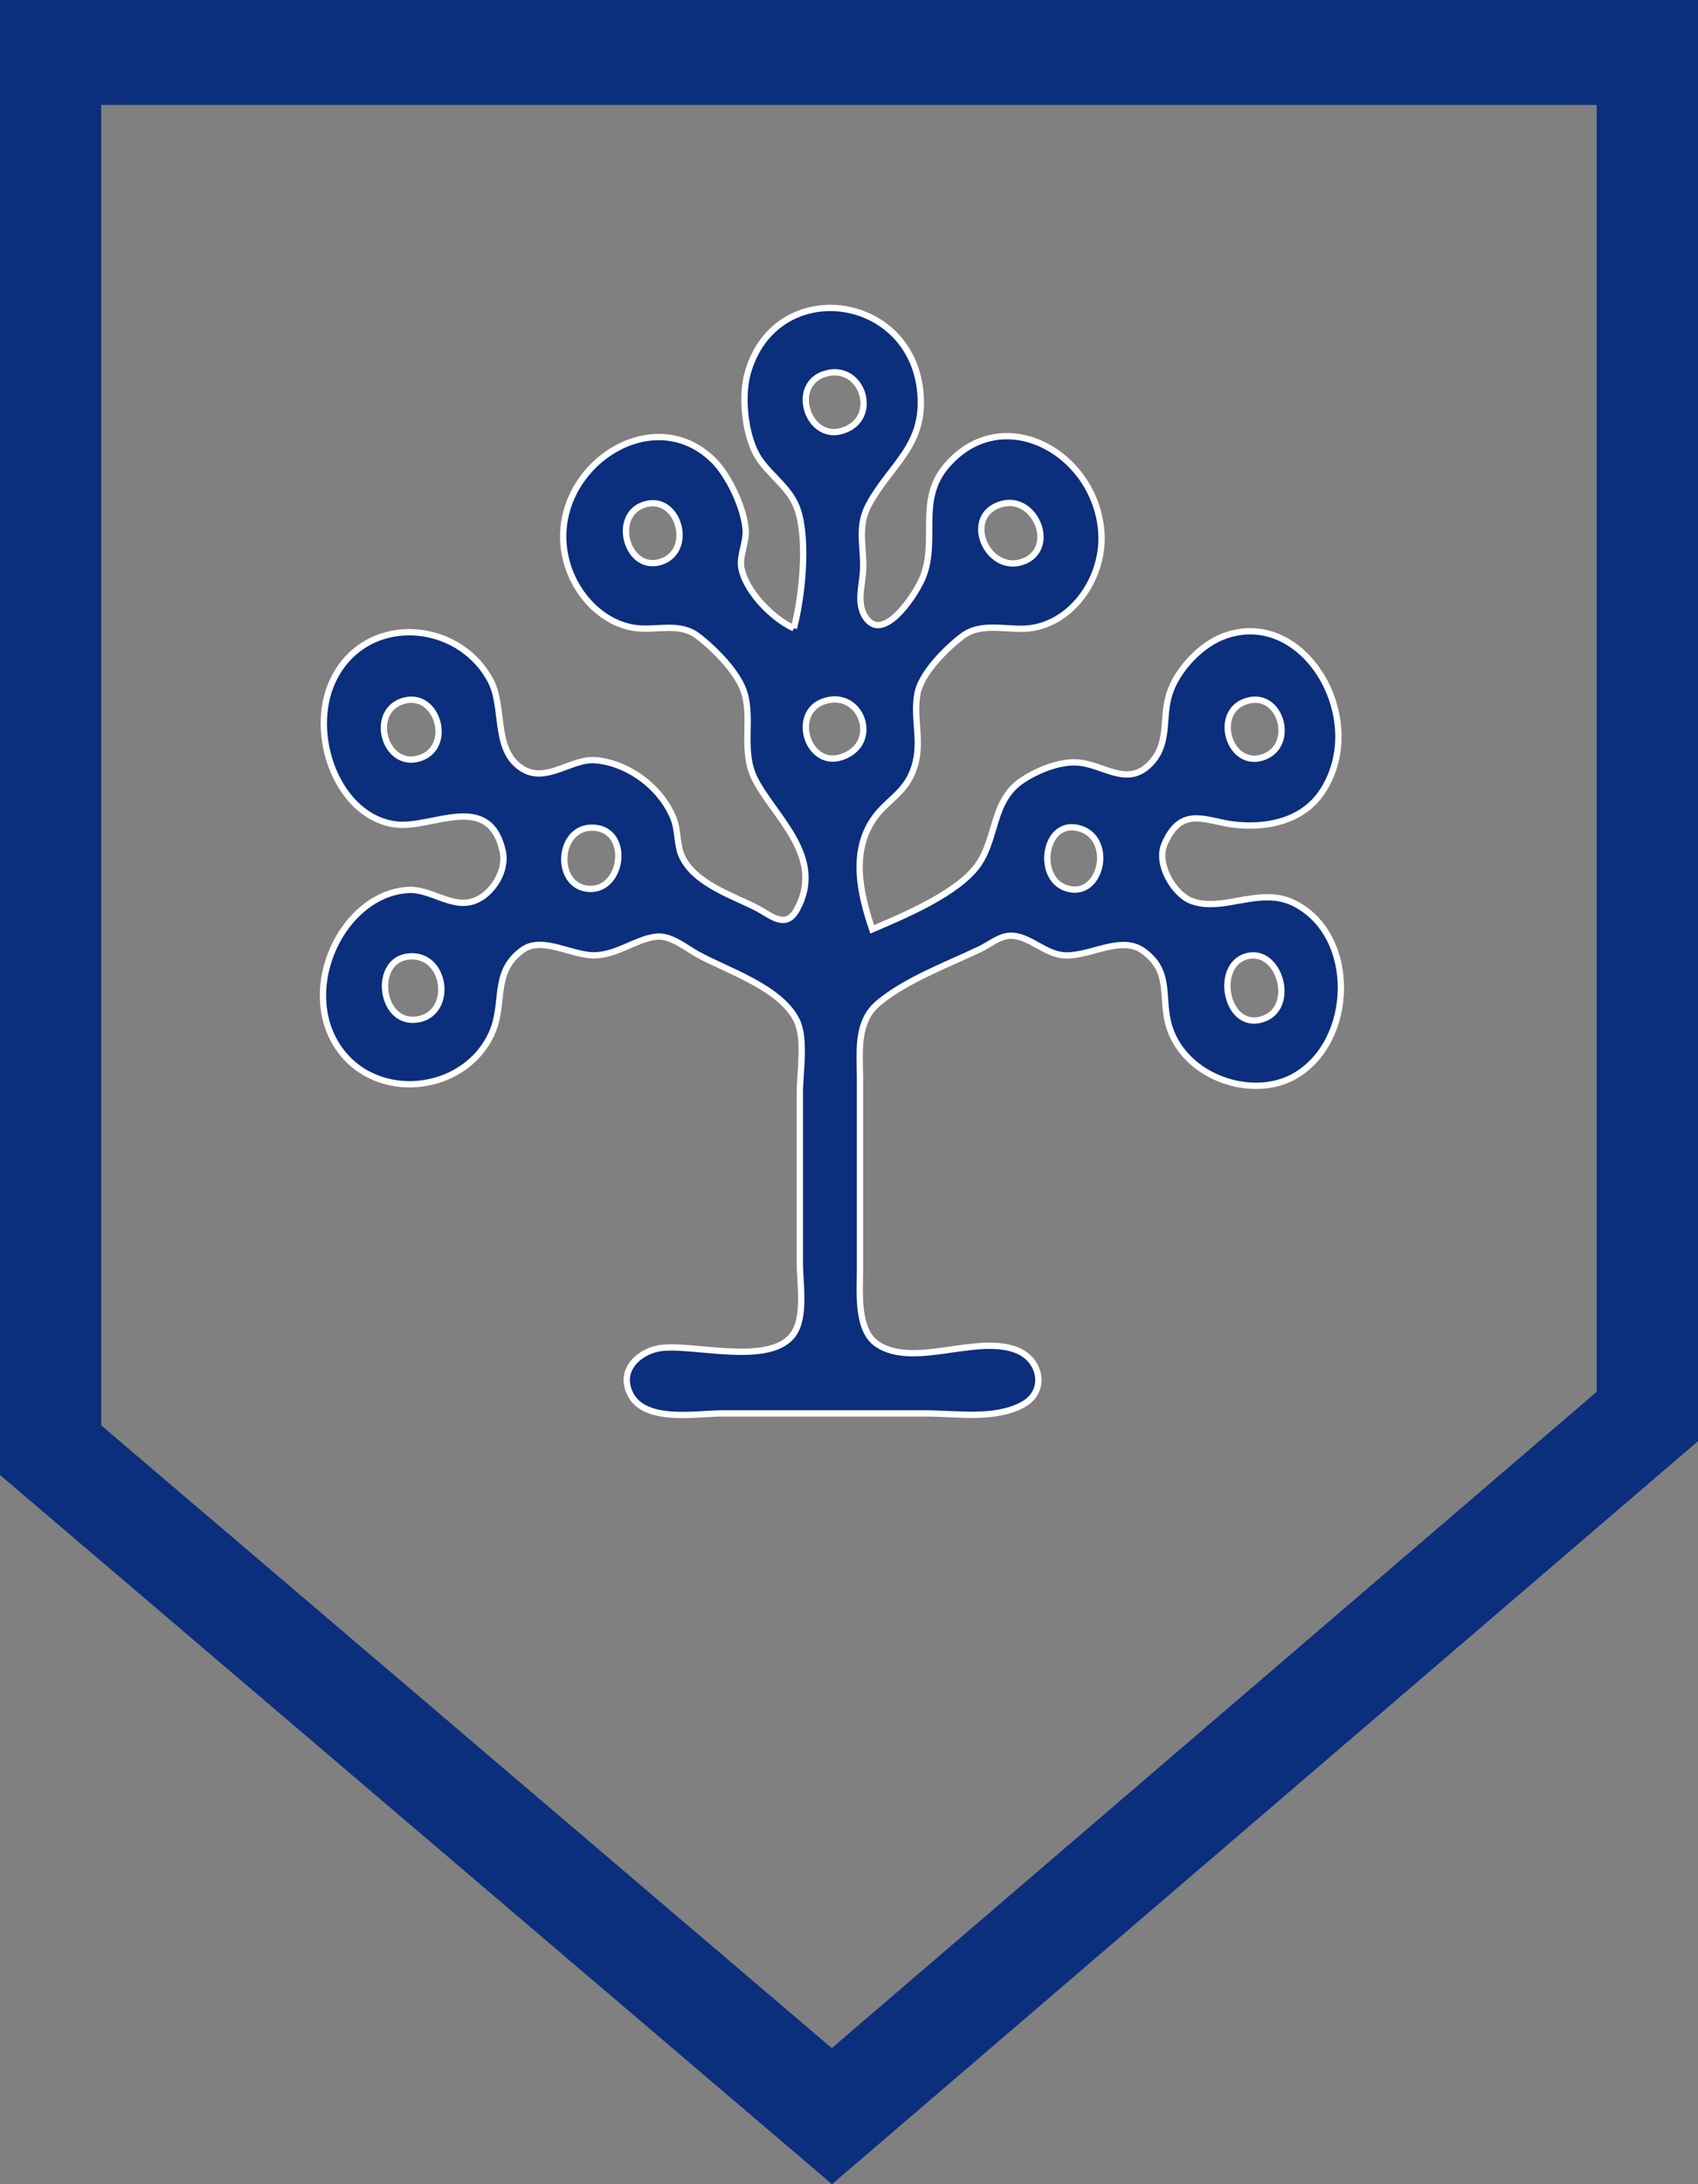
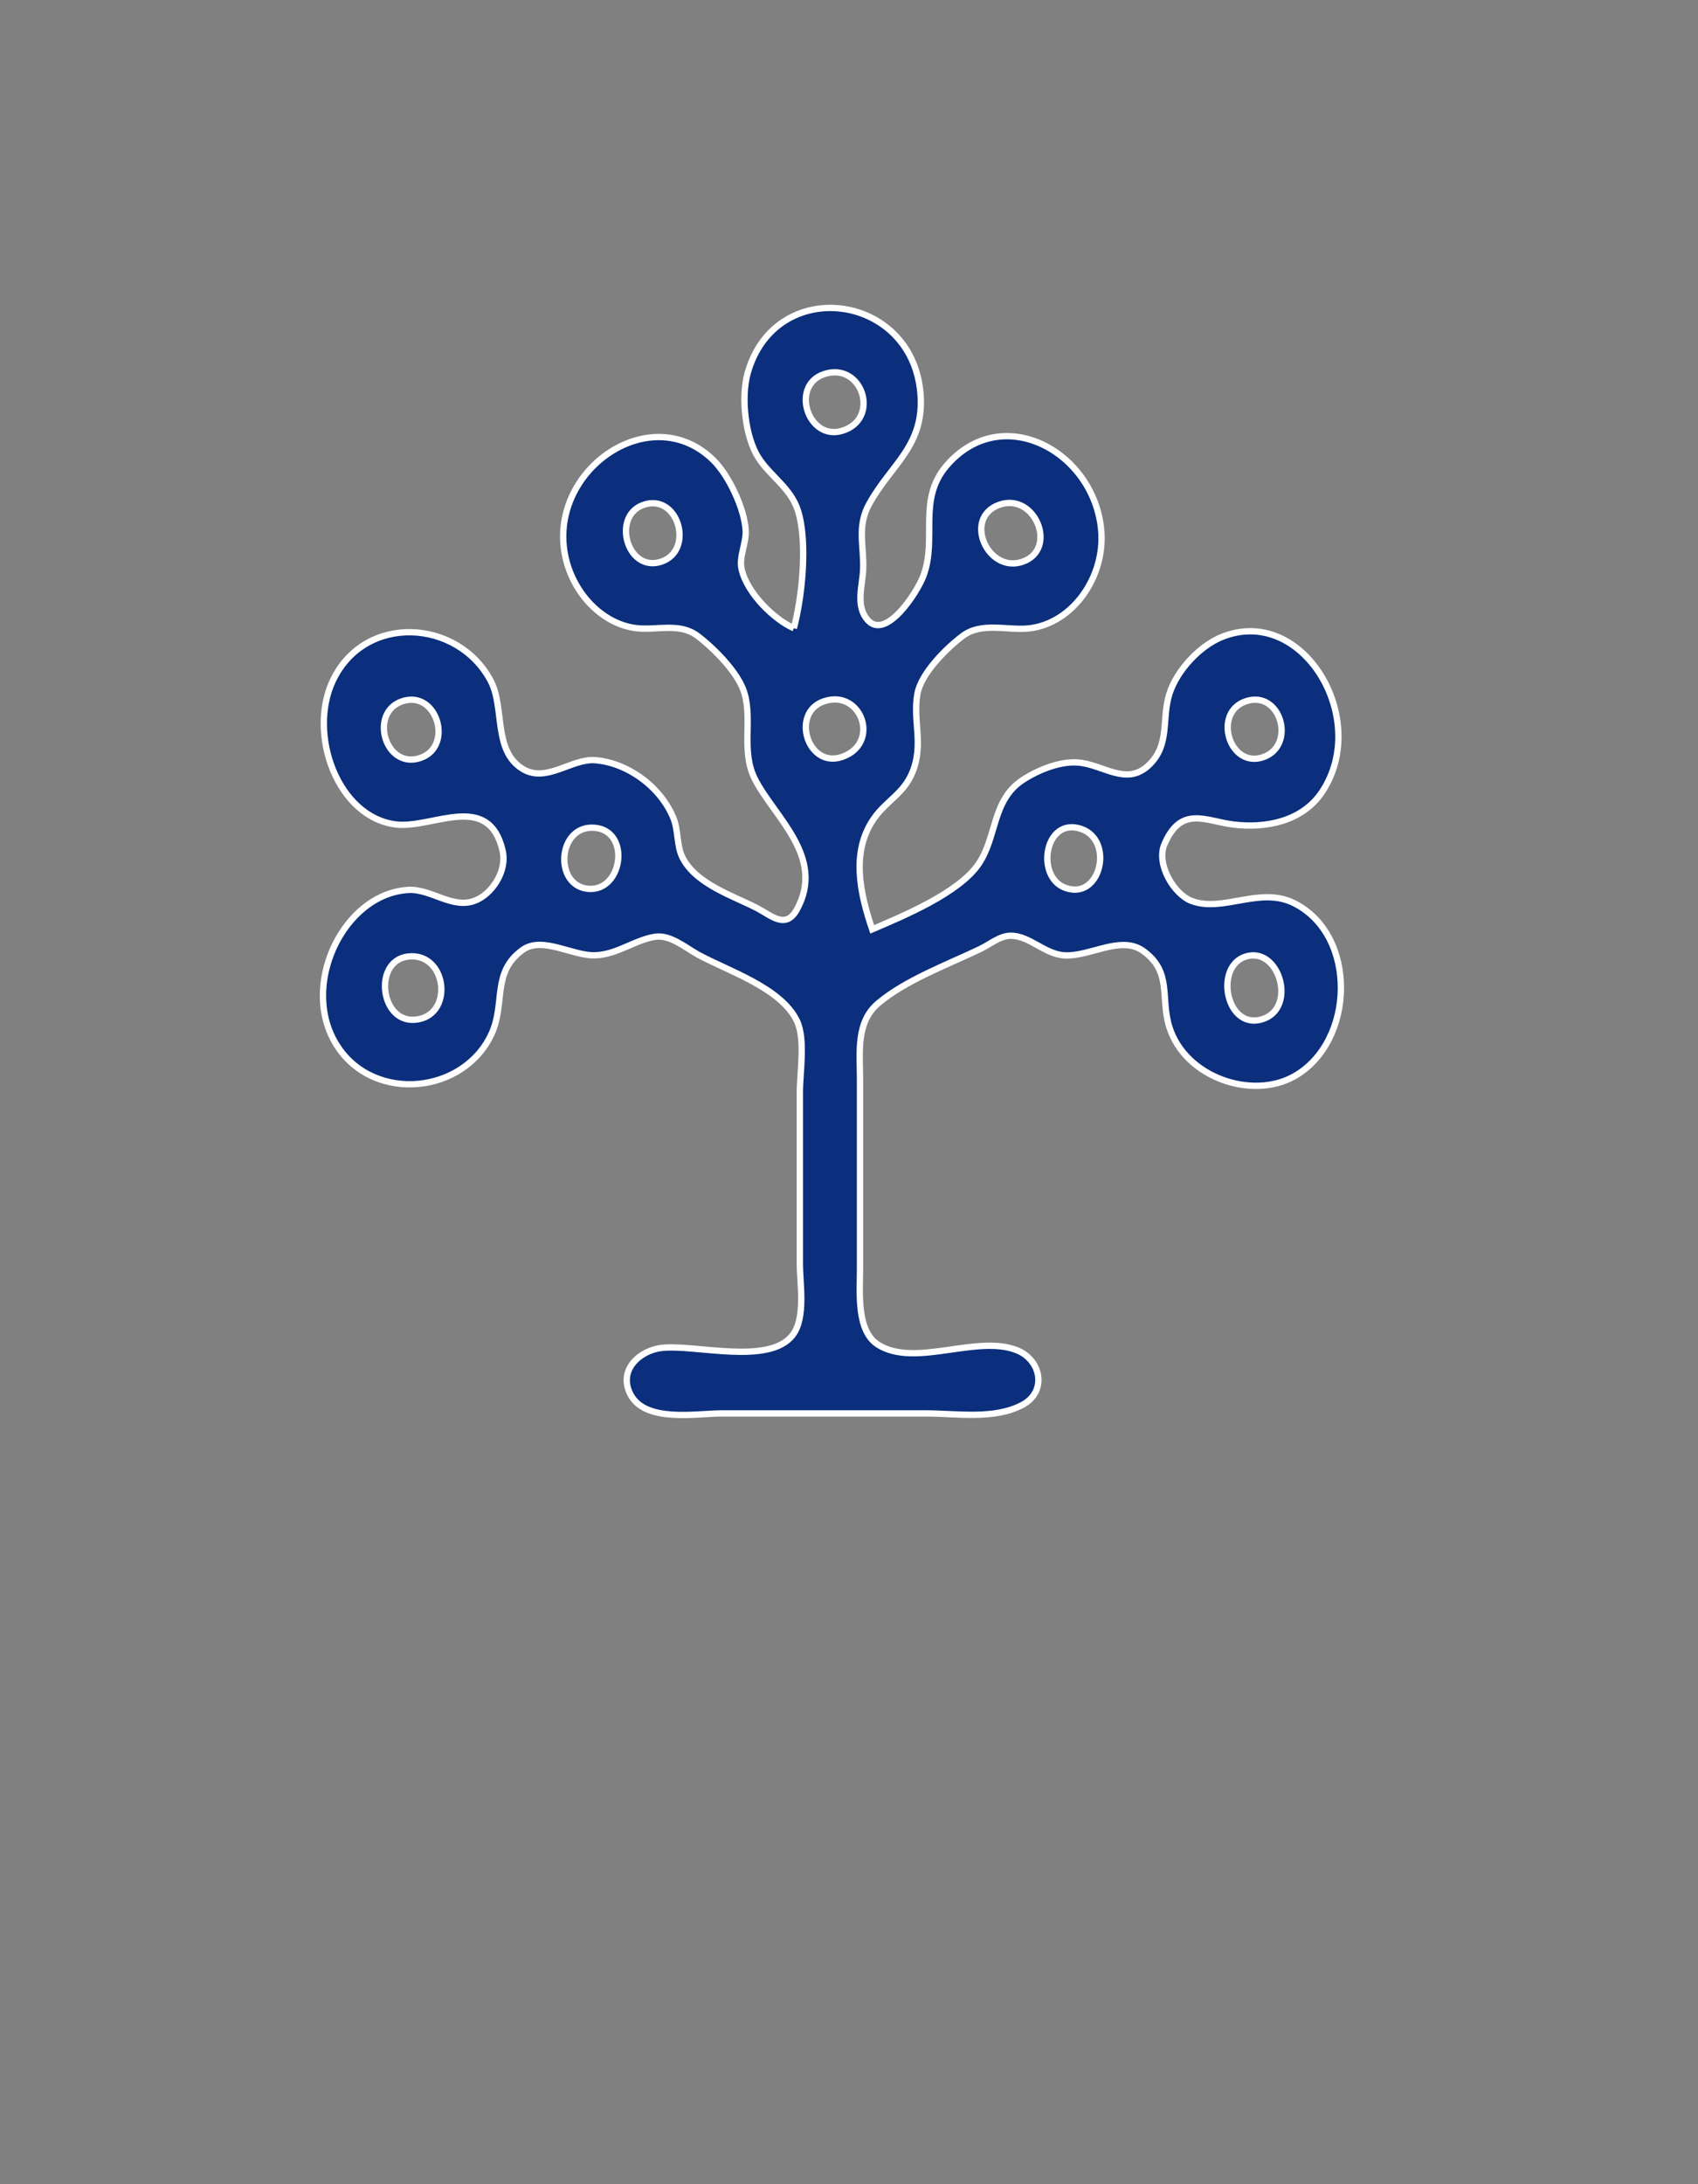
<svg xmlns="http://www.w3.org/2000/svg" xmlns:ns1="http://sodipodi.sourceforge.net/DTD/sodipodi-0.dtd" xmlns:ns2="http://www.inkscape.org/namespaces/inkscape" width="21" height="27" viewBox="0 0 21 27" fill="none" version="1.1" id="svg125" ns1:docname="trees.svg" ns2:version="1.2.2 (732a01da63, 2022-12-09)">
  <rect x="0" y="0" width="21" height="27" fill="#808080" stroke="none" />
  <defs id="defs129" />
  <ns1:namedview id="namedview127" pagecolor="#ffffff" bordercolor="#000000" borderopacity="0.25" ns2:showpageshadow="2" ns2:pageopacity="0.0" ns2:pagecheckerboard="0" ns2:deskcolor="#d1d1d1" showgrid="false" ns2:zoom="32" ns2:cx="7.375" ns2:cy="16.40625" ns2:window-width="2560" ns2:window-height="1377" ns2:window-x="-8" ns2:window-y="-8" ns2:window-maximized="1" ns2:current-layer="svg125" />
-   <path fill-rule="evenodd" clip-rule="evenodd" d="m 1.252,17.62 9.035,7.698 9.46,-8.113 V 1.297 H 1.252 Z M 10.29,27 0,18.233 V 0 h 21 v 17.815 z" fill="#0b2f7c" id="path67" style="display:inline;stroke-width:0.492" />
  <path style="display:inline;fill:#0b2f7c;fill-opacity:1;stroke:#ffffff;stroke-width:0.078;stroke-dasharray:none;stroke-opacity:1;paint-order:markers fill stroke" d="M 9.818,7.766 C 9.574,7.658 9.241,7.336 9.172,7.038 9.136,6.879 9.232,6.715 9.222,6.553 9.205,6.281 9.011,5.874 8.824,5.69 8.028,4.904 6.703,5.864 7.011,6.957 7.129,7.375 7.475,7.723 7.88,7.766 8.13,7.792 8.407,7.695 8.626,7.86 8.825,8.01 9.138,8.319 9.209,8.575 9.305,8.914 9.165,9.288 9.334,9.626 9.565,10.09 10.216,10.591 9.855,11.244 9.719,11.491 9.54,11.32 9.371,11.23 9.077,11.076 8.605,10.932 8.439,10.597 8.368,10.453 8.39,10.264 8.328,10.112 8.168,9.721 7.756,9.427 7.359,9.397 7.068,9.375 6.757,9.684 6.464,9.505 6.094,9.279 6.245,8.747 6.067,8.413 5.66,7.65 4.51,7.582 4.117,8.413 3.802,9.079 4.178,10.105 4.899,10.192 c 0.447,0.054 1.146,-0.417 1.317,0.324 0.059,0.255 -0.135,0.542 -0.348,0.62 -0.279,0.102 -0.54,-0.152 -0.82,-0.135 -0.81,0.049 -1.358,1.208 -0.869,1.941 0.462,0.694 1.56,0.577 1.9,-0.162 0.175,-0.38 -0.002,-0.76 0.385,-1.038 0.242,-0.174 0.616,0.076 0.894,0.067 0.276,-0.008 0.489,-0.19 0.745,-0.229 0.184,-0.028 0.369,0.13 0.522,0.216 0.359,0.2 1.03,0.408 1.23,0.822 0.109,0.228 0.037,0.639 0.037,0.89 v 2.103 c 0,0.26 0.075,0.676 -0.087,0.89 -0.29,0.384 -1.214,0.112 -1.627,0.162 -0.256,0.031 -0.534,0.262 -0.385,0.566 0.178,0.364 0.819,0.243 1.13,0.243 h 2.534 c 0.376,0 0.844,0.081 1.192,-0.108 0.303,-0.165 0.228,-0.555 -0.075,-0.674 -0.496,-0.195 -1.258,0.22 -1.714,-0.067 -0.271,-0.171 -0.224,-0.647 -0.224,-0.93 v -2.346 c 0,-0.338 -0.052,-0.71 0.224,-0.944 0.341,-0.289 0.871,-0.483 1.267,-0.674 0.117,-0.056 0.239,-0.162 0.373,-0.162 0.237,0 0.419,0.231 0.671,0.243 0.314,0.014 0.694,-0.253 0.969,-0.054 0.362,0.262 0.207,0.58 0.323,0.944 0.199,0.621 1.02,0.897 1.54,0.607 0.756,-0.422 0.792,-1.749 0,-2.143 -0.423,-0.211 -0.877,0.12 -1.267,-0.027 -0.217,-0.082 -0.441,-0.455 -0.335,-0.701 0.208,-0.485 0.51,-0.285 0.857,-0.243 0.39,0.047 0.846,-0.033 1.093,-0.404 0.602,-0.904 -0.243,-2.321 -1.242,-1.914 -0.268,0.109 -0.552,0.406 -0.646,0.701 -0.099,0.31 0.011,0.622 -0.248,0.876 -0.285,0.279 -0.574,-0.008 -0.894,-0.027 -0.221,-0.013 -0.486,0.095 -0.671,0.216 -0.382,0.249 -0.318,0.701 -0.546,1.038 -0.245,0.362 -0.944,0.649 -1.317,0.809 -0.148,-0.435 -0.27,-0.959 0.025,-1.375 0.153,-0.216 0.364,-0.302 0.472,-0.566 0.143,-0.349 0.002,-0.635 0.062,-0.971 0.046,-0.257 0.369,-0.572 0.559,-0.714 0.234,-0.177 0.552,-0.066 0.82,-0.094 C 13.266,7.709 13.671,7.13 13.619,6.553 13.532,5.584 12.393,4.957 11.706,5.757 11.344,6.18 11.594,6.658 11.42,7.119 11.344,7.323 10.962,7.91 10.737,7.671 10.574,7.498 10.667,7.242 10.675,7.038 10.686,6.744 10.595,6.509 10.75,6.229 11.021,5.736 11.442,5.51 11.383,4.854 11.272,3.614 9.587,3.403 9.247,4.611 9.162,4.913 9.216,5.406 9.383,5.663 9.532,5.89 9.78,6.035 9.868,6.31 9.992,6.699 9.92,7.383 9.818,7.766 M 10.191,4.625 C 10.664,4.466 10.897,5.182 10.414,5.326 9.993,5.452 9.77,4.766 10.191,4.625 M 7.955,6.242 C 8.388,6.088 8.593,6.804 8.179,6.943 7.759,7.084 7.56,6.383 7.955,6.242 m 4.397,0 C 12.797,6.076 13.091,6.786 12.65,6.943 12.221,7.096 11.906,6.409 12.352,6.242 M 4.974,8.669 C 5.408,8.524 5.613,9.231 5.198,9.37 4.763,9.516 4.559,8.808 4.974,8.669 m 5.217,0 C 10.654,8.514 10.896,9.19 10.414,9.357 9.989,9.504 9.773,8.809 10.191,8.669 m 5.217,0 C 15.837,8.525 16.033,9.207 15.631,9.357 15.208,9.514 14.99,8.809 15.408,8.669 M 7.359,10.233 c 0.442,0.042 0.343,0.78 -0.075,0.755 -0.441,-0.027 -0.394,-0.799 0.075,-0.755 m 5.962,0 c 0.477,0.096 0.307,0.912 -0.149,0.741 -0.355,-0.132 -0.26,-0.824 0.149,-0.741 m -8.272,1.591 c 0.488,-0.054 0.572,0.751 0.075,0.782 -0.427,0.026 -0.508,-0.734 -0.075,-0.782 m 10.359,0 c 0.41,-0.125 0.63,0.617 0.224,0.768 -0.462,0.172 -0.627,-0.645 -0.224,-0.768 z" id="path6792" />
</svg>